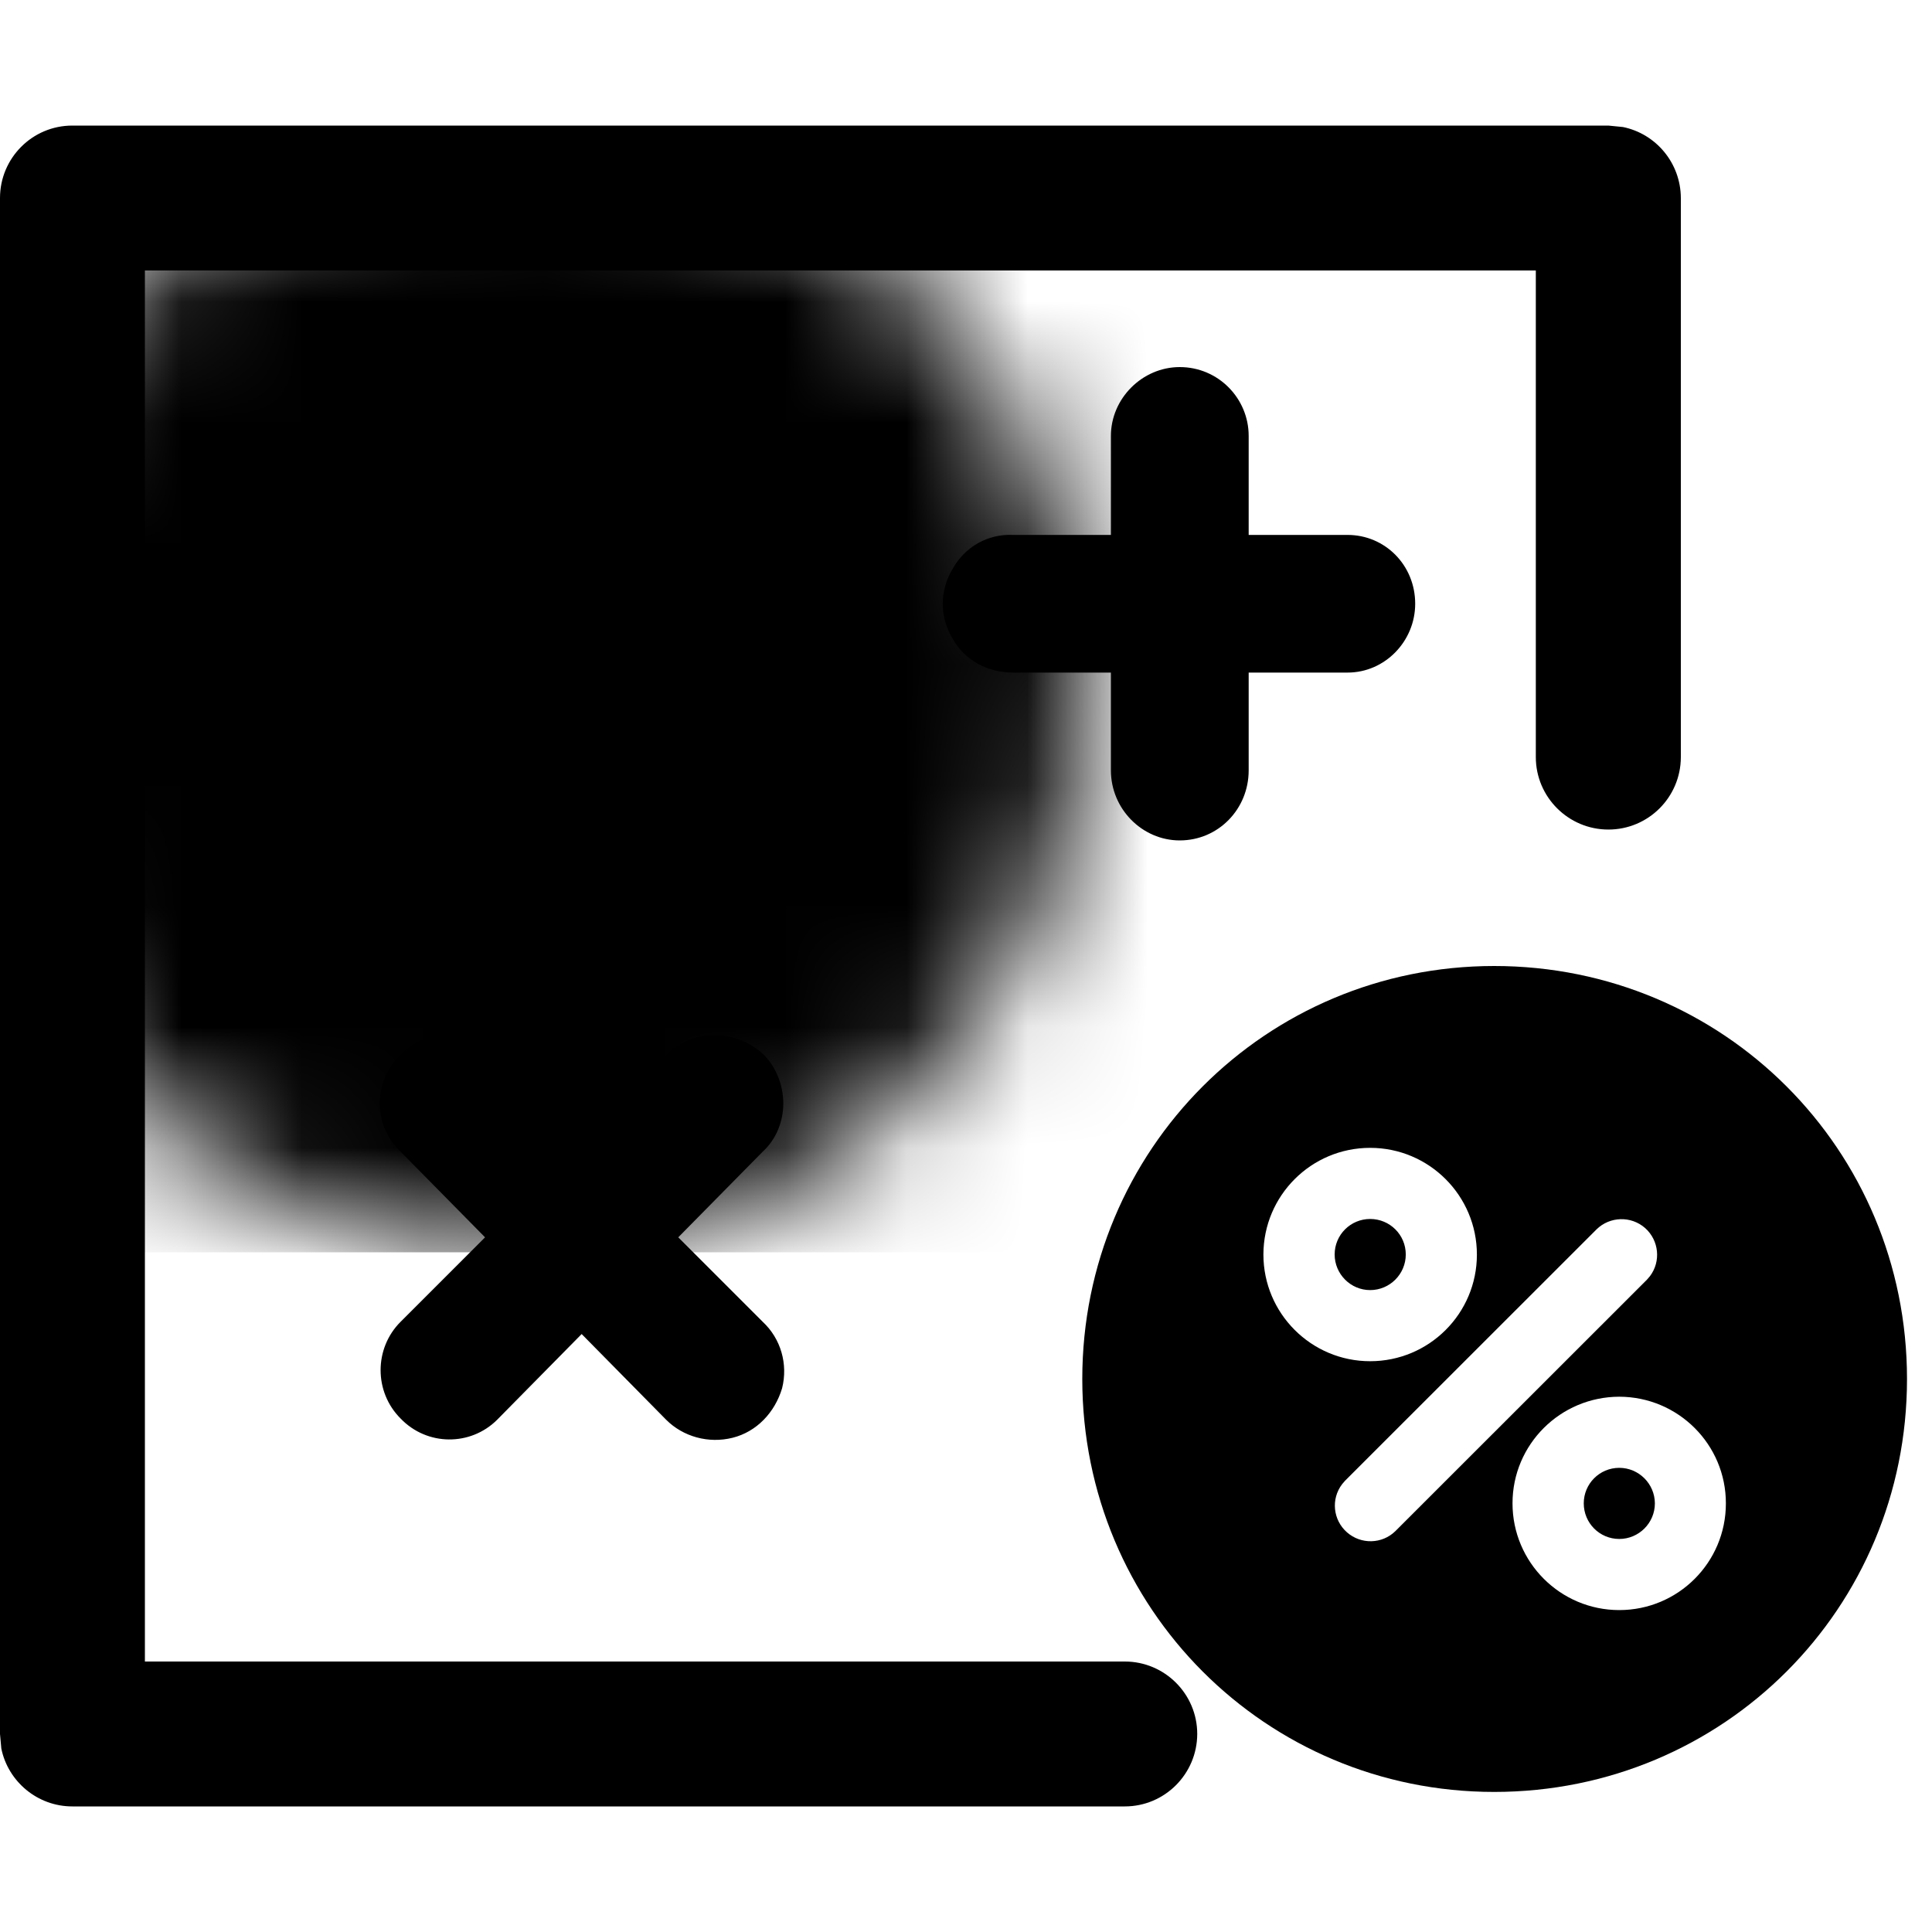
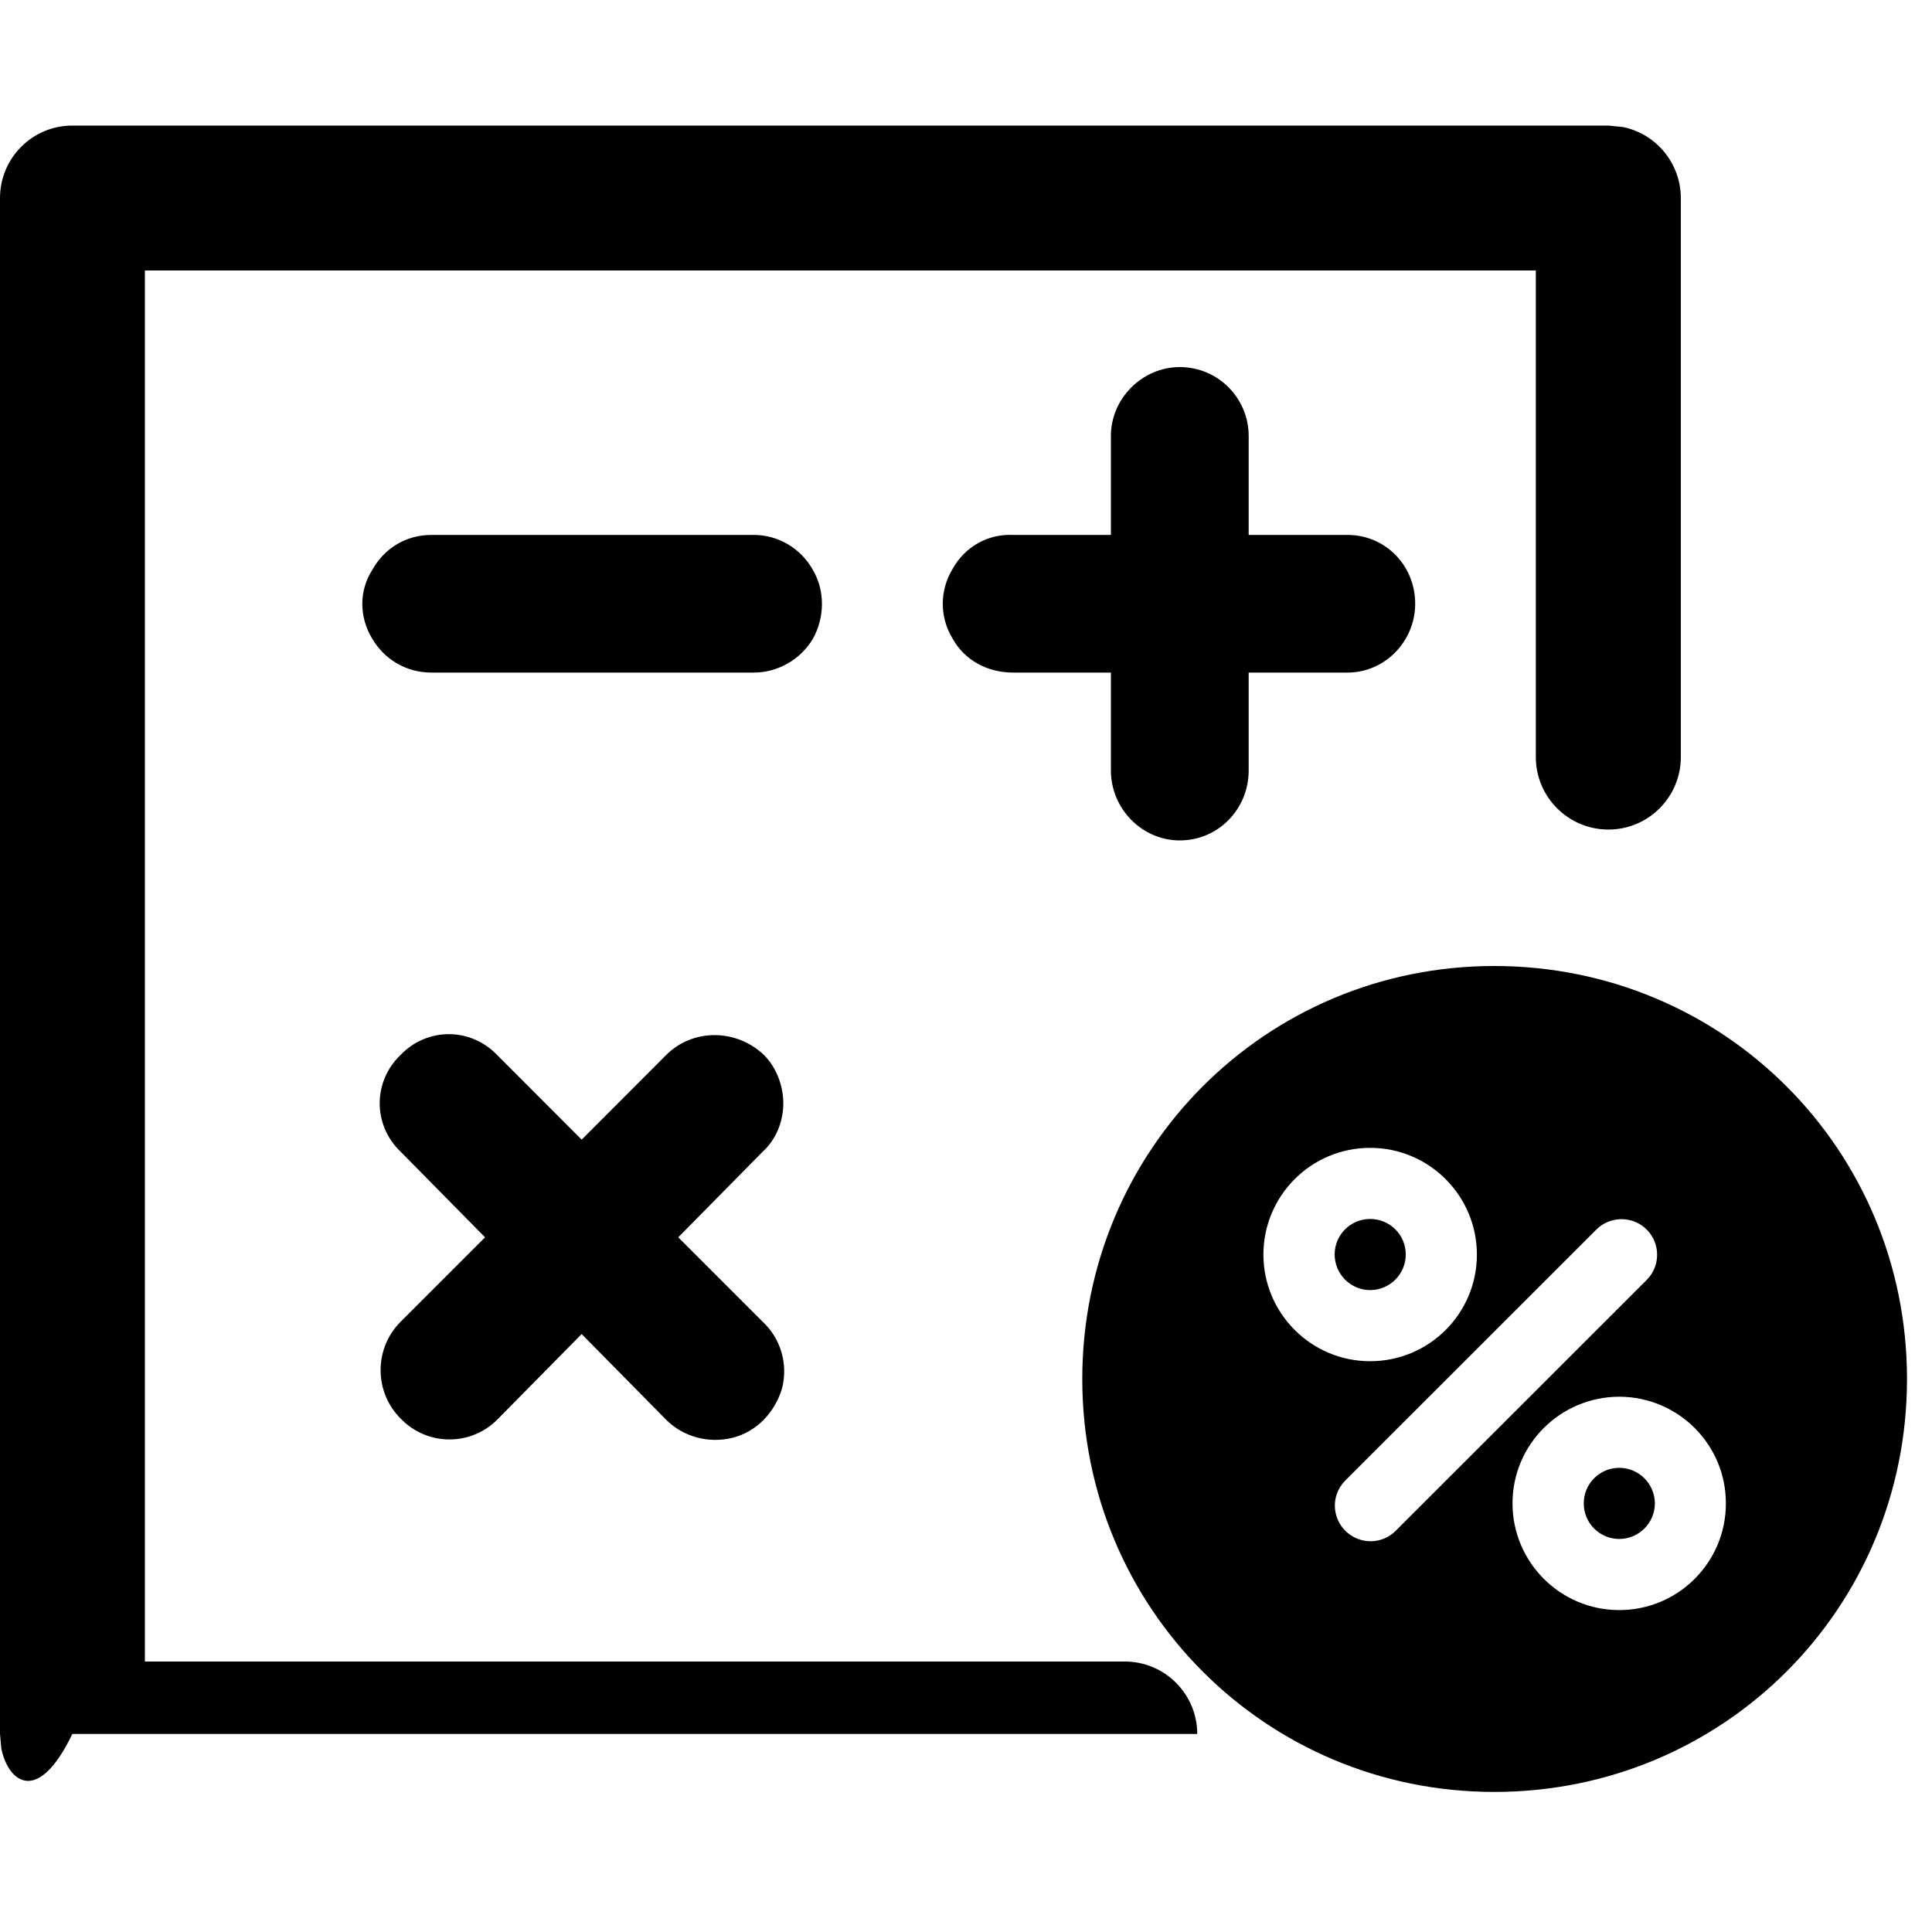
<svg xmlns="http://www.w3.org/2000/svg" width="16" height="16" viewBox="0 0 16 16" fill="none">
  <mask id="mask0_387_10327" style="mask-type:alpha" maskUnits="userSpaceOnUse" x="-1" y="1" width="10" height="10">
    <path fill-rule="evenodd" clip-rule="evenodd" d="M8.963 5.71C8.963 3.13 6.873 1.04 4.303 1.04C1.723 1.04 -0.367 3.13 -0.367 5.71C-0.367 8.28 1.723 10.37 4.303 10.37C6.873 10.37 8.963 8.28 8.963 5.71Z" fill="#FFEBD1" style="fill:#FFEBD1;fill:color(display-p3 1 0.922 0.82);fill-opacity:1;" />
  </mask>
  <g mask="url(#mask0_387_10327)">
-     <rect x="0.584" y="1.916" width="9.001" height="8.455" fill="#FFEBD1" style="fill:#FFEBD1;fill:color(display-p3 1 0.922 0.82);fill-opacity:1;" />
-   </g>
-   <path d="M13.441 1.052C13.714 1.108 13.919 1.35 13.92 1.64V6.271C13.919 6.602 13.651 6.87 13.32 6.87C12.989 6.87 12.719 6.601 12.719 6.27V2.24H1.2V13.76H9.315C9.646 13.76 9.915 14.029 9.915 14.36C9.914 14.691 9.646 14.96 9.315 14.96H0.599C0.31 14.96 0.067 14.754 0.011 14.481L-0 14.36V1.64C-0 1.309 0.268 1.04 0.599 1.04H13.32L13.441 1.052ZM3.317 8.737C3.537 8.507 3.897 8.507 4.117 8.737L4.817 9.438L5.517 8.737C5.737 8.517 6.097 8.518 6.327 8.737C6.427 8.837 6.487 8.988 6.487 9.138C6.487 9.288 6.427 9.437 6.317 9.537L5.617 10.247L6.317 10.947C6.467 11.087 6.527 11.297 6.477 11.497C6.417 11.697 6.267 11.857 6.067 11.907C5.867 11.957 5.657 11.898 5.517 11.758L4.817 11.048L4.117 11.758C3.897 11.977 3.537 11.977 3.317 11.747C3.097 11.527 3.097 11.167 3.317 10.947L4.017 10.247L3.317 9.537C3.087 9.317 3.087 8.957 3.317 8.737ZM9.77 3.04C10.09 3.04 10.341 3.3 10.341 3.61V4.43H11.16C11.47 4.43 11.72 4.68 11.72 5C11.72 5.31 11.47 5.57 11.16 5.57H10.341V6.38C10.341 6.7 10.09 6.96 9.77 6.96C9.46 6.96 9.2 6.7 9.2 6.38V5.57H8.39C8.18 5.57 7.99 5.47 7.89 5.29C7.78 5.11 7.78 4.89 7.89 4.71C7.99 4.53 8.18 4.42 8.39 4.43H9.2V3.61C9.2 3.3 9.46 3.04 9.77 3.04ZM6.243 4.43C6.443 4.43 6.632 4.54 6.732 4.72C6.832 4.89 6.832 5.11 6.732 5.29C6.632 5.46 6.443 5.57 6.243 5.57H3.573C3.363 5.57 3.183 5.46 3.083 5.29C2.973 5.11 2.973 4.89 3.083 4.72C3.183 4.54 3.363 4.43 3.573 4.43H6.243Z" fill="#FE9E1A" style="fill:#FE9E1A;fill:color(display-p3 0.996 0.62 0.102);fill-opacity:1;" />
+     </g>
+   <path d="M13.441 1.052C13.714 1.108 13.919 1.35 13.92 1.64V6.271C13.919 6.602 13.651 6.87 13.32 6.87C12.989 6.87 12.719 6.601 12.719 6.27V2.24H1.2V13.76H9.315C9.646 13.76 9.915 14.029 9.915 14.36H0.599C0.31 14.96 0.067 14.754 0.011 14.481L-0 14.36V1.64C-0 1.309 0.268 1.04 0.599 1.04H13.32L13.441 1.052ZM3.317 8.737C3.537 8.507 3.897 8.507 4.117 8.737L4.817 9.438L5.517 8.737C5.737 8.517 6.097 8.518 6.327 8.737C6.427 8.837 6.487 8.988 6.487 9.138C6.487 9.288 6.427 9.437 6.317 9.537L5.617 10.247L6.317 10.947C6.467 11.087 6.527 11.297 6.477 11.497C6.417 11.697 6.267 11.857 6.067 11.907C5.867 11.957 5.657 11.898 5.517 11.758L4.817 11.048L4.117 11.758C3.897 11.977 3.537 11.977 3.317 11.747C3.097 11.527 3.097 11.167 3.317 10.947L4.017 10.247L3.317 9.537C3.087 9.317 3.087 8.957 3.317 8.737ZM9.77 3.04C10.09 3.04 10.341 3.3 10.341 3.61V4.43H11.16C11.47 4.43 11.72 4.68 11.72 5C11.72 5.31 11.47 5.57 11.16 5.57H10.341V6.38C10.341 6.7 10.09 6.96 9.77 6.96C9.46 6.96 9.2 6.7 9.2 6.38V5.57H8.39C8.18 5.57 7.99 5.47 7.89 5.29C7.78 5.11 7.78 4.89 7.89 4.71C7.99 4.53 8.18 4.42 8.39 4.43H9.2V3.61C9.2 3.3 9.46 3.04 9.77 3.04ZM6.243 4.43C6.443 4.43 6.632 4.54 6.732 4.72C6.832 4.89 6.832 5.11 6.732 5.29C6.632 5.46 6.443 5.57 6.243 5.57H3.573C3.363 5.57 3.183 5.46 3.083 5.29C2.973 5.11 2.973 4.89 3.083 4.72C3.183 4.54 3.363 4.43 3.573 4.43H6.243Z" fill="#FE9E1A" style="fill:#FE9E1A;fill:color(display-p3 0.996 0.62 0.102);fill-opacity:1;" />
  <path d="M12.374 8C14.274 8 15.793 9.52 15.793 11.42C15.793 13.32 14.274 14.84 12.374 14.84C10.484 14.84 8.963 13.32 8.963 11.42C8.963 9.52 10.484 8 12.374 8ZM13.41 11.567C12.922 11.568 12.526 11.962 12.526 12.45C12.526 12.938 12.922 13.334 13.41 13.334C13.898 13.334 14.293 12.939 14.293 12.451C14.294 11.963 13.898 11.568 13.41 11.567ZM13.624 10.17C13.508 10.068 13.332 10.073 13.222 10.181L11.139 12.263L11.115 12.291C11.021 12.414 11.039 12.588 11.155 12.69C11.271 12.792 11.446 12.788 11.556 12.68L13.639 10.598L13.664 10.569C13.757 10.446 13.739 10.272 13.624 10.17ZM13.41 12.156C13.572 12.156 13.704 12.288 13.705 12.45C13.705 12.613 13.572 12.745 13.41 12.745C13.247 12.745 13.116 12.613 13.116 12.45C13.116 12.288 13.247 12.156 13.41 12.156ZM11.347 9.506C10.859 9.506 10.464 9.901 10.463 10.389C10.463 10.877 10.859 11.273 11.347 11.273C11.835 11.273 12.231 10.878 12.231 10.39C12.231 9.902 11.835 9.506 11.347 9.506ZM11.347 10.095C11.51 10.095 11.642 10.226 11.642 10.389C11.642 10.551 11.51 10.684 11.347 10.684C11.185 10.684 11.053 10.551 11.053 10.389C11.053 10.226 11.185 10.095 11.347 10.095Z" fill="#FE9E1A" style="fill:#FE9E1A;fill:color(display-p3 0.996 0.62 0.102);fill-opacity:1;" />
</svg>